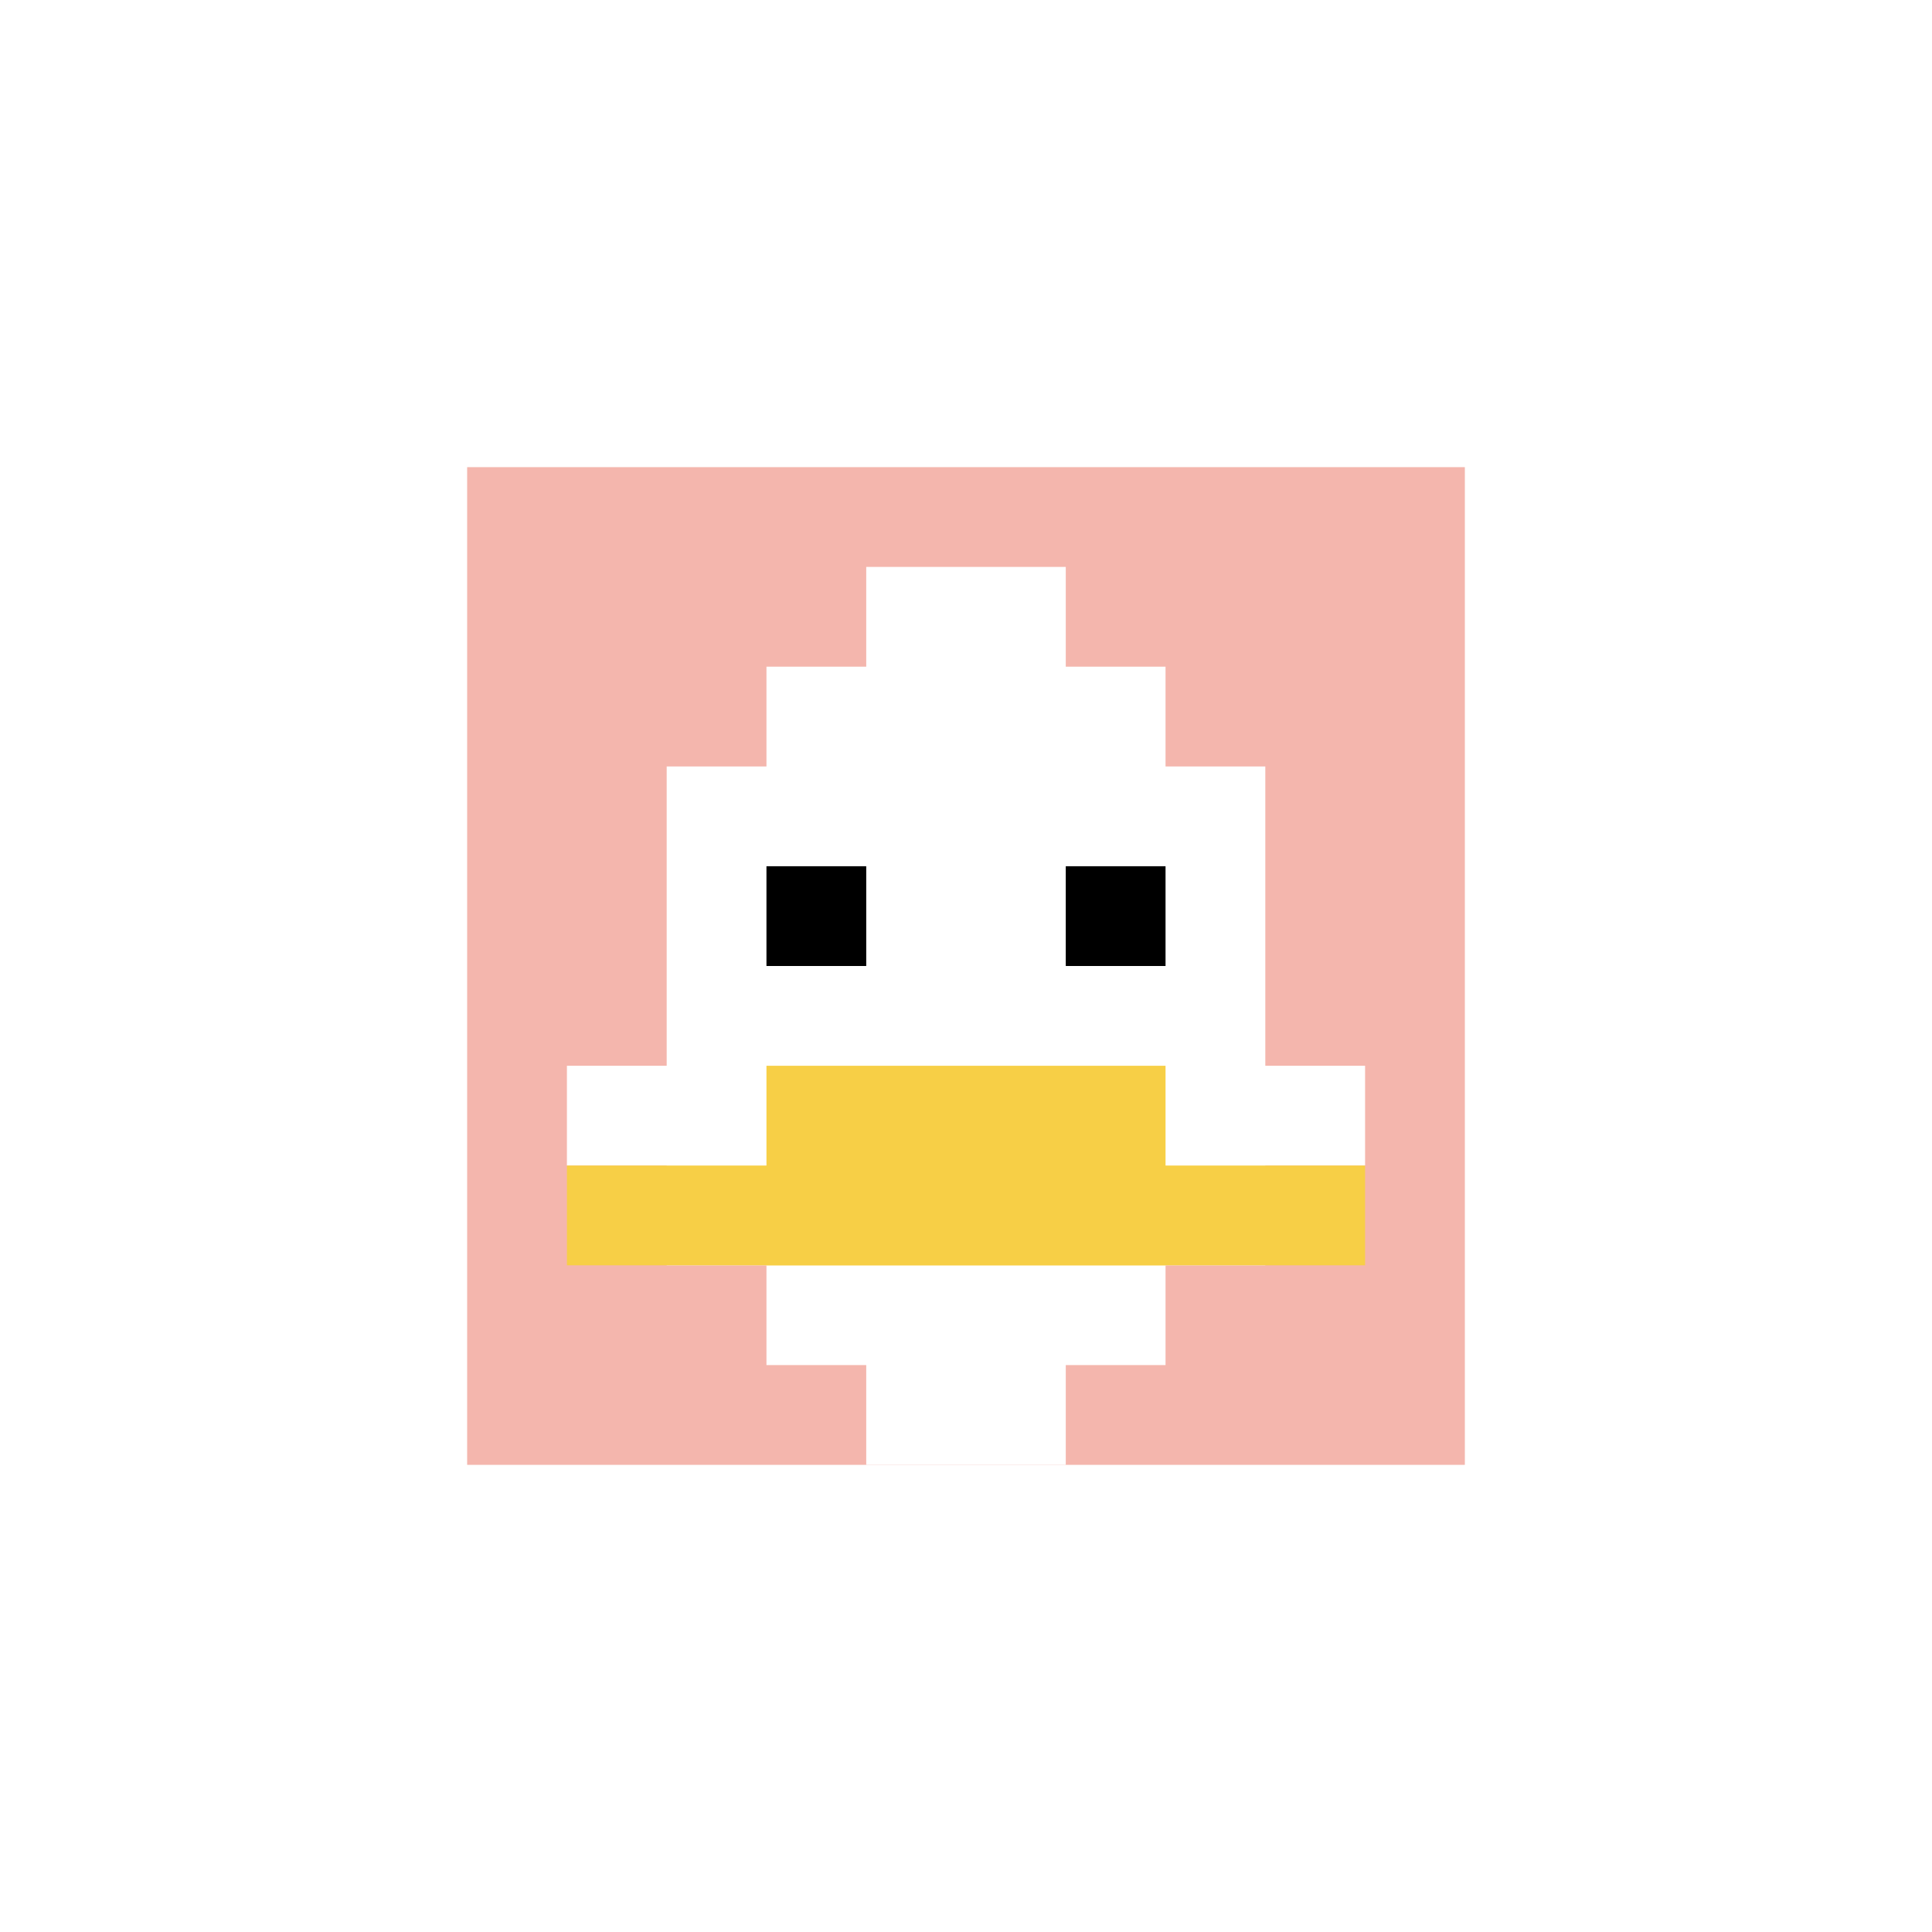
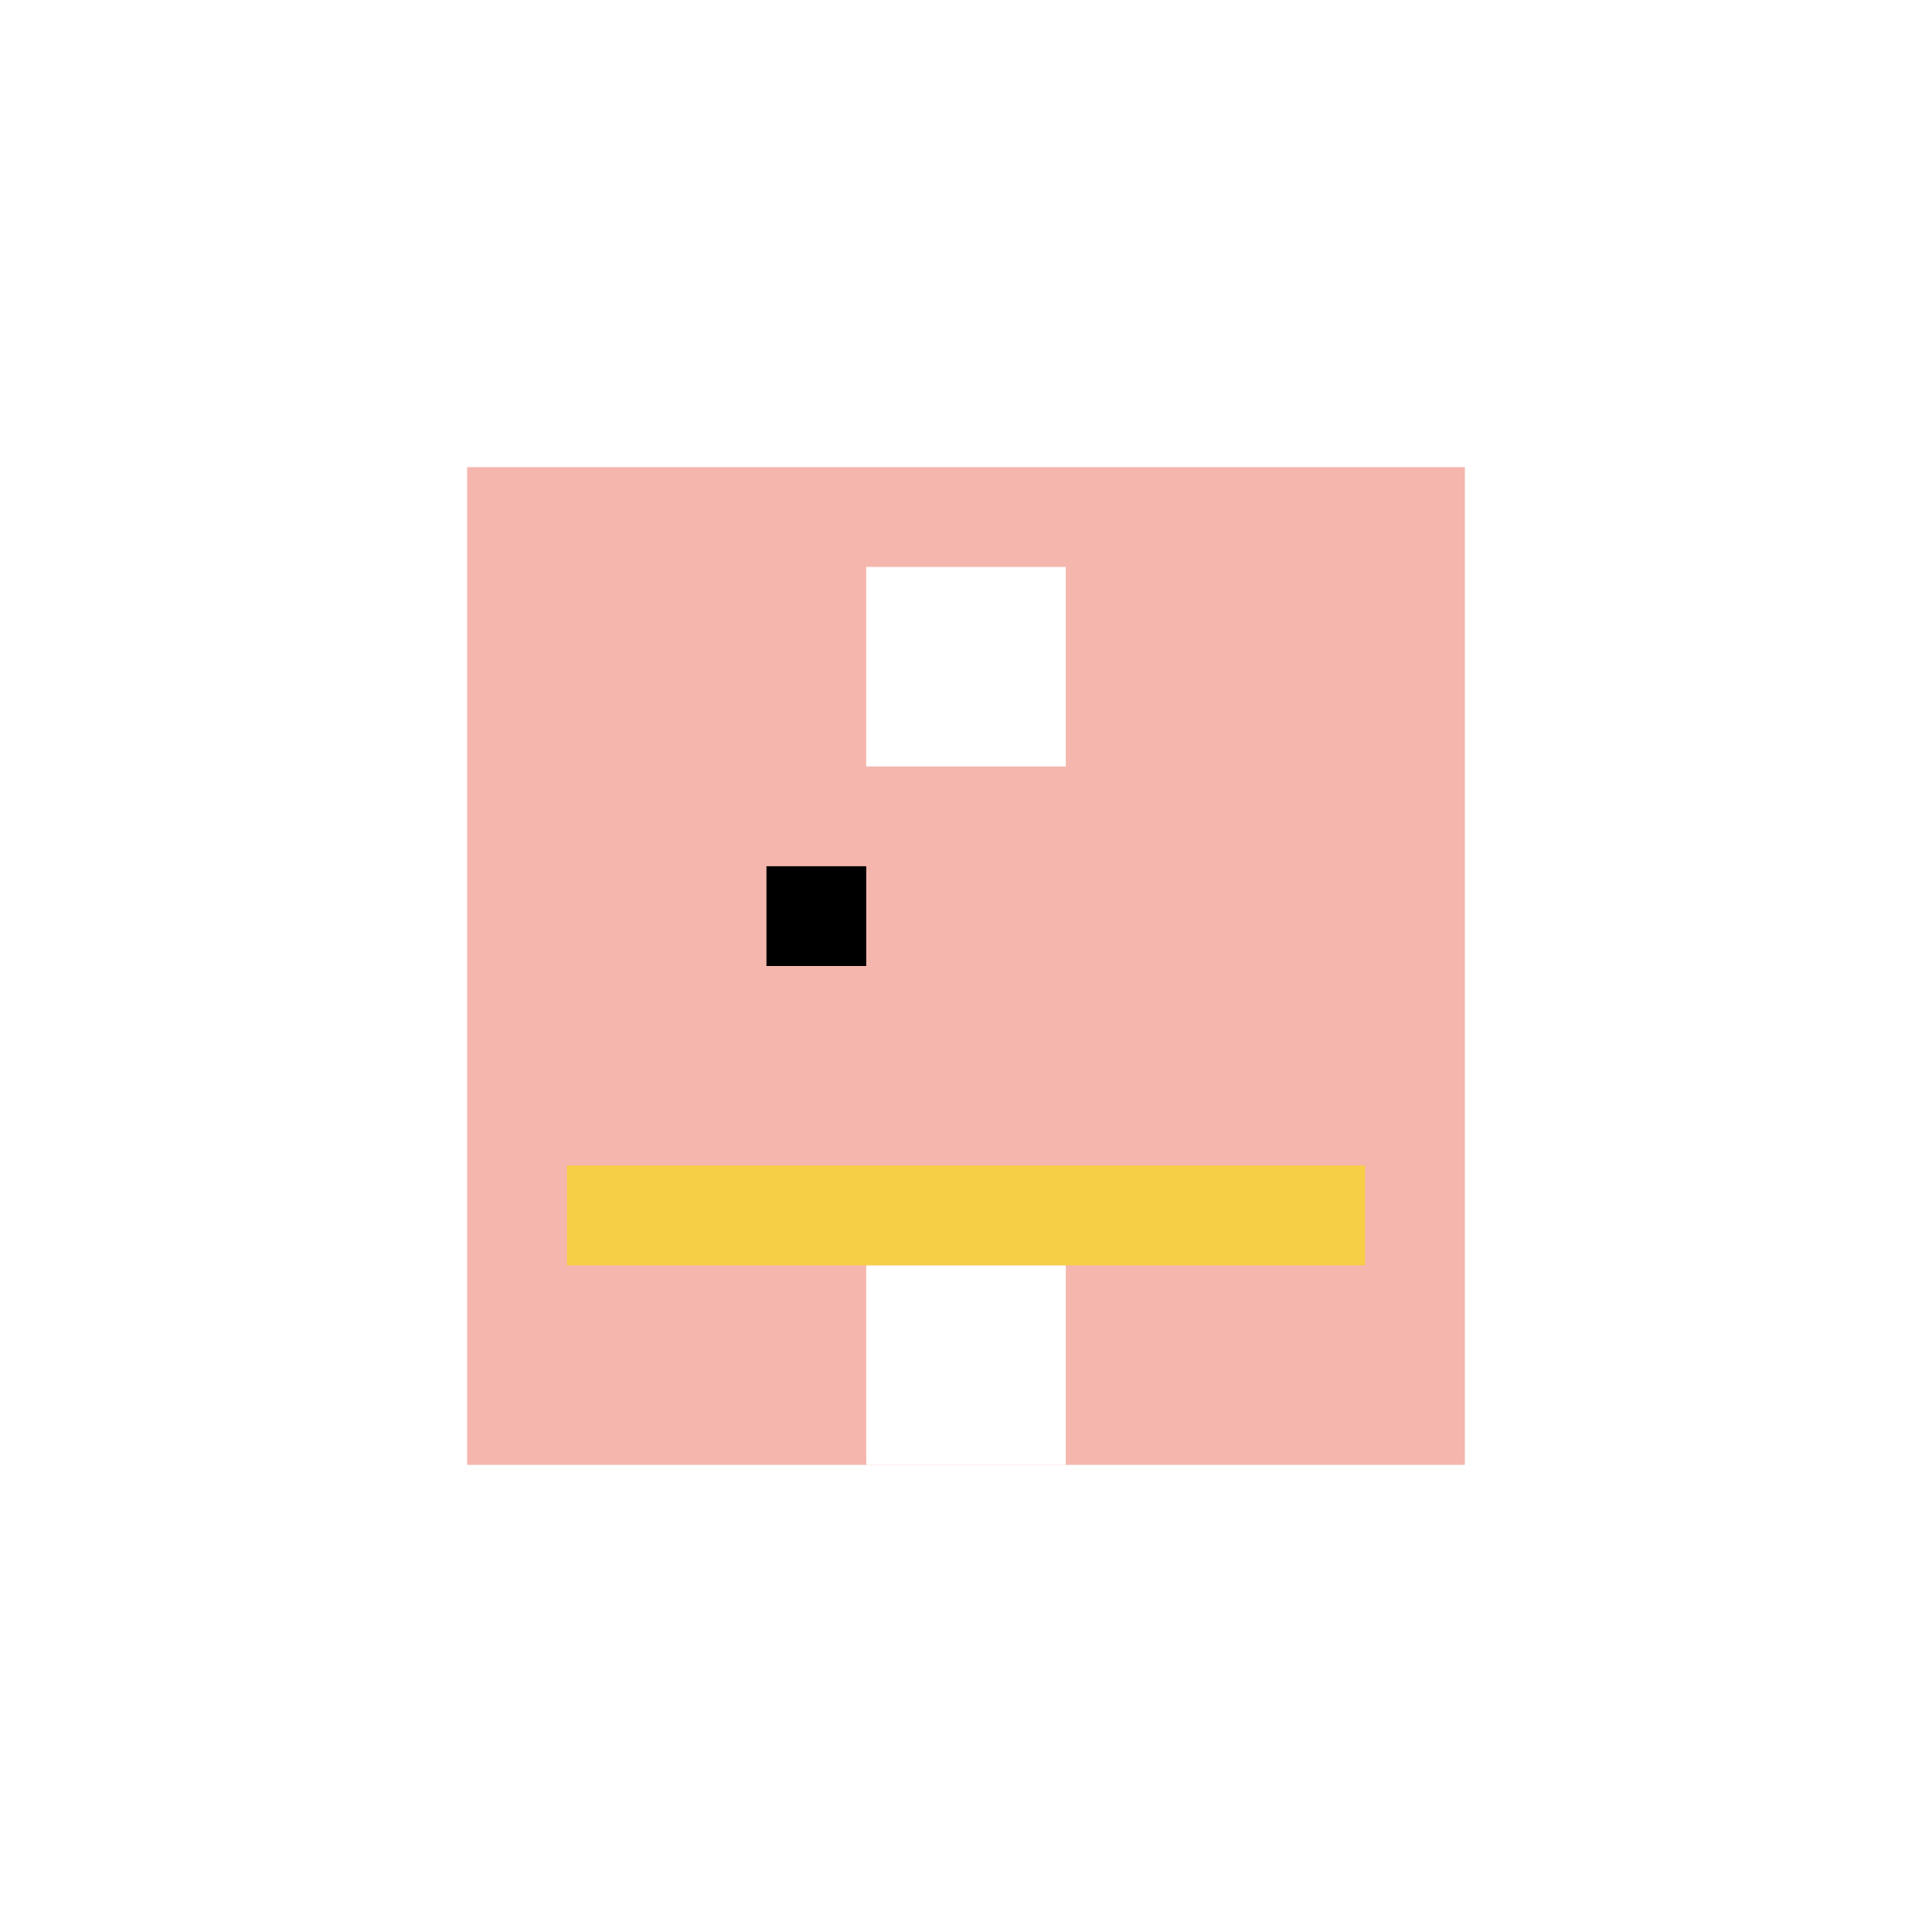
<svg xmlns="http://www.w3.org/2000/svg" version="1.1" width="914" height="914">
  <title>'goose-pfp-631860' by Dmitri Cherniak</title>
  <desc>seed=631860
backgroundColor=#ffffff
padding=20
innerPadding=221
timeout=100
dimension=1
border=false
Save=function(){return n.handleSave()}
frame=2865

Rendered at Sun Sep 15 2024 19:21:45 GMT+0100 (British Summer Time)
Generated in 1ms
</desc>
  <defs />
  <rect width="100%" height="100%" fill="#ffffff" />
  <g>
    <g id="0-0">
      <rect x="221" y="221" height="472" width="472" fill="#F4B6AD" />
      <g>
-         <rect id="221-221-3-2-4-7" x="362.6" y="315.4" width="188.8" height="330.4" fill="#ffffff" />
-         <rect id="221-221-2-3-6-5" x="315.4" y="362.6" width="283.2" height="236" fill="#ffffff" />
        <rect id="221-221-4-8-2-2" x="409.8" y="598.6" width="94.4" height="94.4" fill="#ffffff" />
-         <rect id="221-221-1-6-8-1" x="268.2" y="504.2" width="377.6" height="47.2" fill="#ffffff" />
        <rect id="221-221-1-7-8-1" x="268.2" y="551.4" width="377.6" height="47.2" fill="#F7CF46" />
-         <rect id="221-221-3-6-4-2" x="362.6" y="504.2" width="188.8" height="94.4" fill="#F7CF46" />
        <rect id="221-221-3-4-1-1" x="362.6" y="409.8" width="47.2" height="47.2" fill="#000000" />
-         <rect id="221-221-6-4-1-1" x="504.2" y="409.8" width="47.2" height="47.2" fill="#000000" />
        <rect id="221-221-4-1-2-2" x="409.8" y="268.2" width="94.4" height="94.4" fill="#ffffff" />
      </g>
      <rect x="221" y="221" stroke="white" stroke-width="0" height="472" width="472" fill="none" />
    </g>
  </g>
</svg>